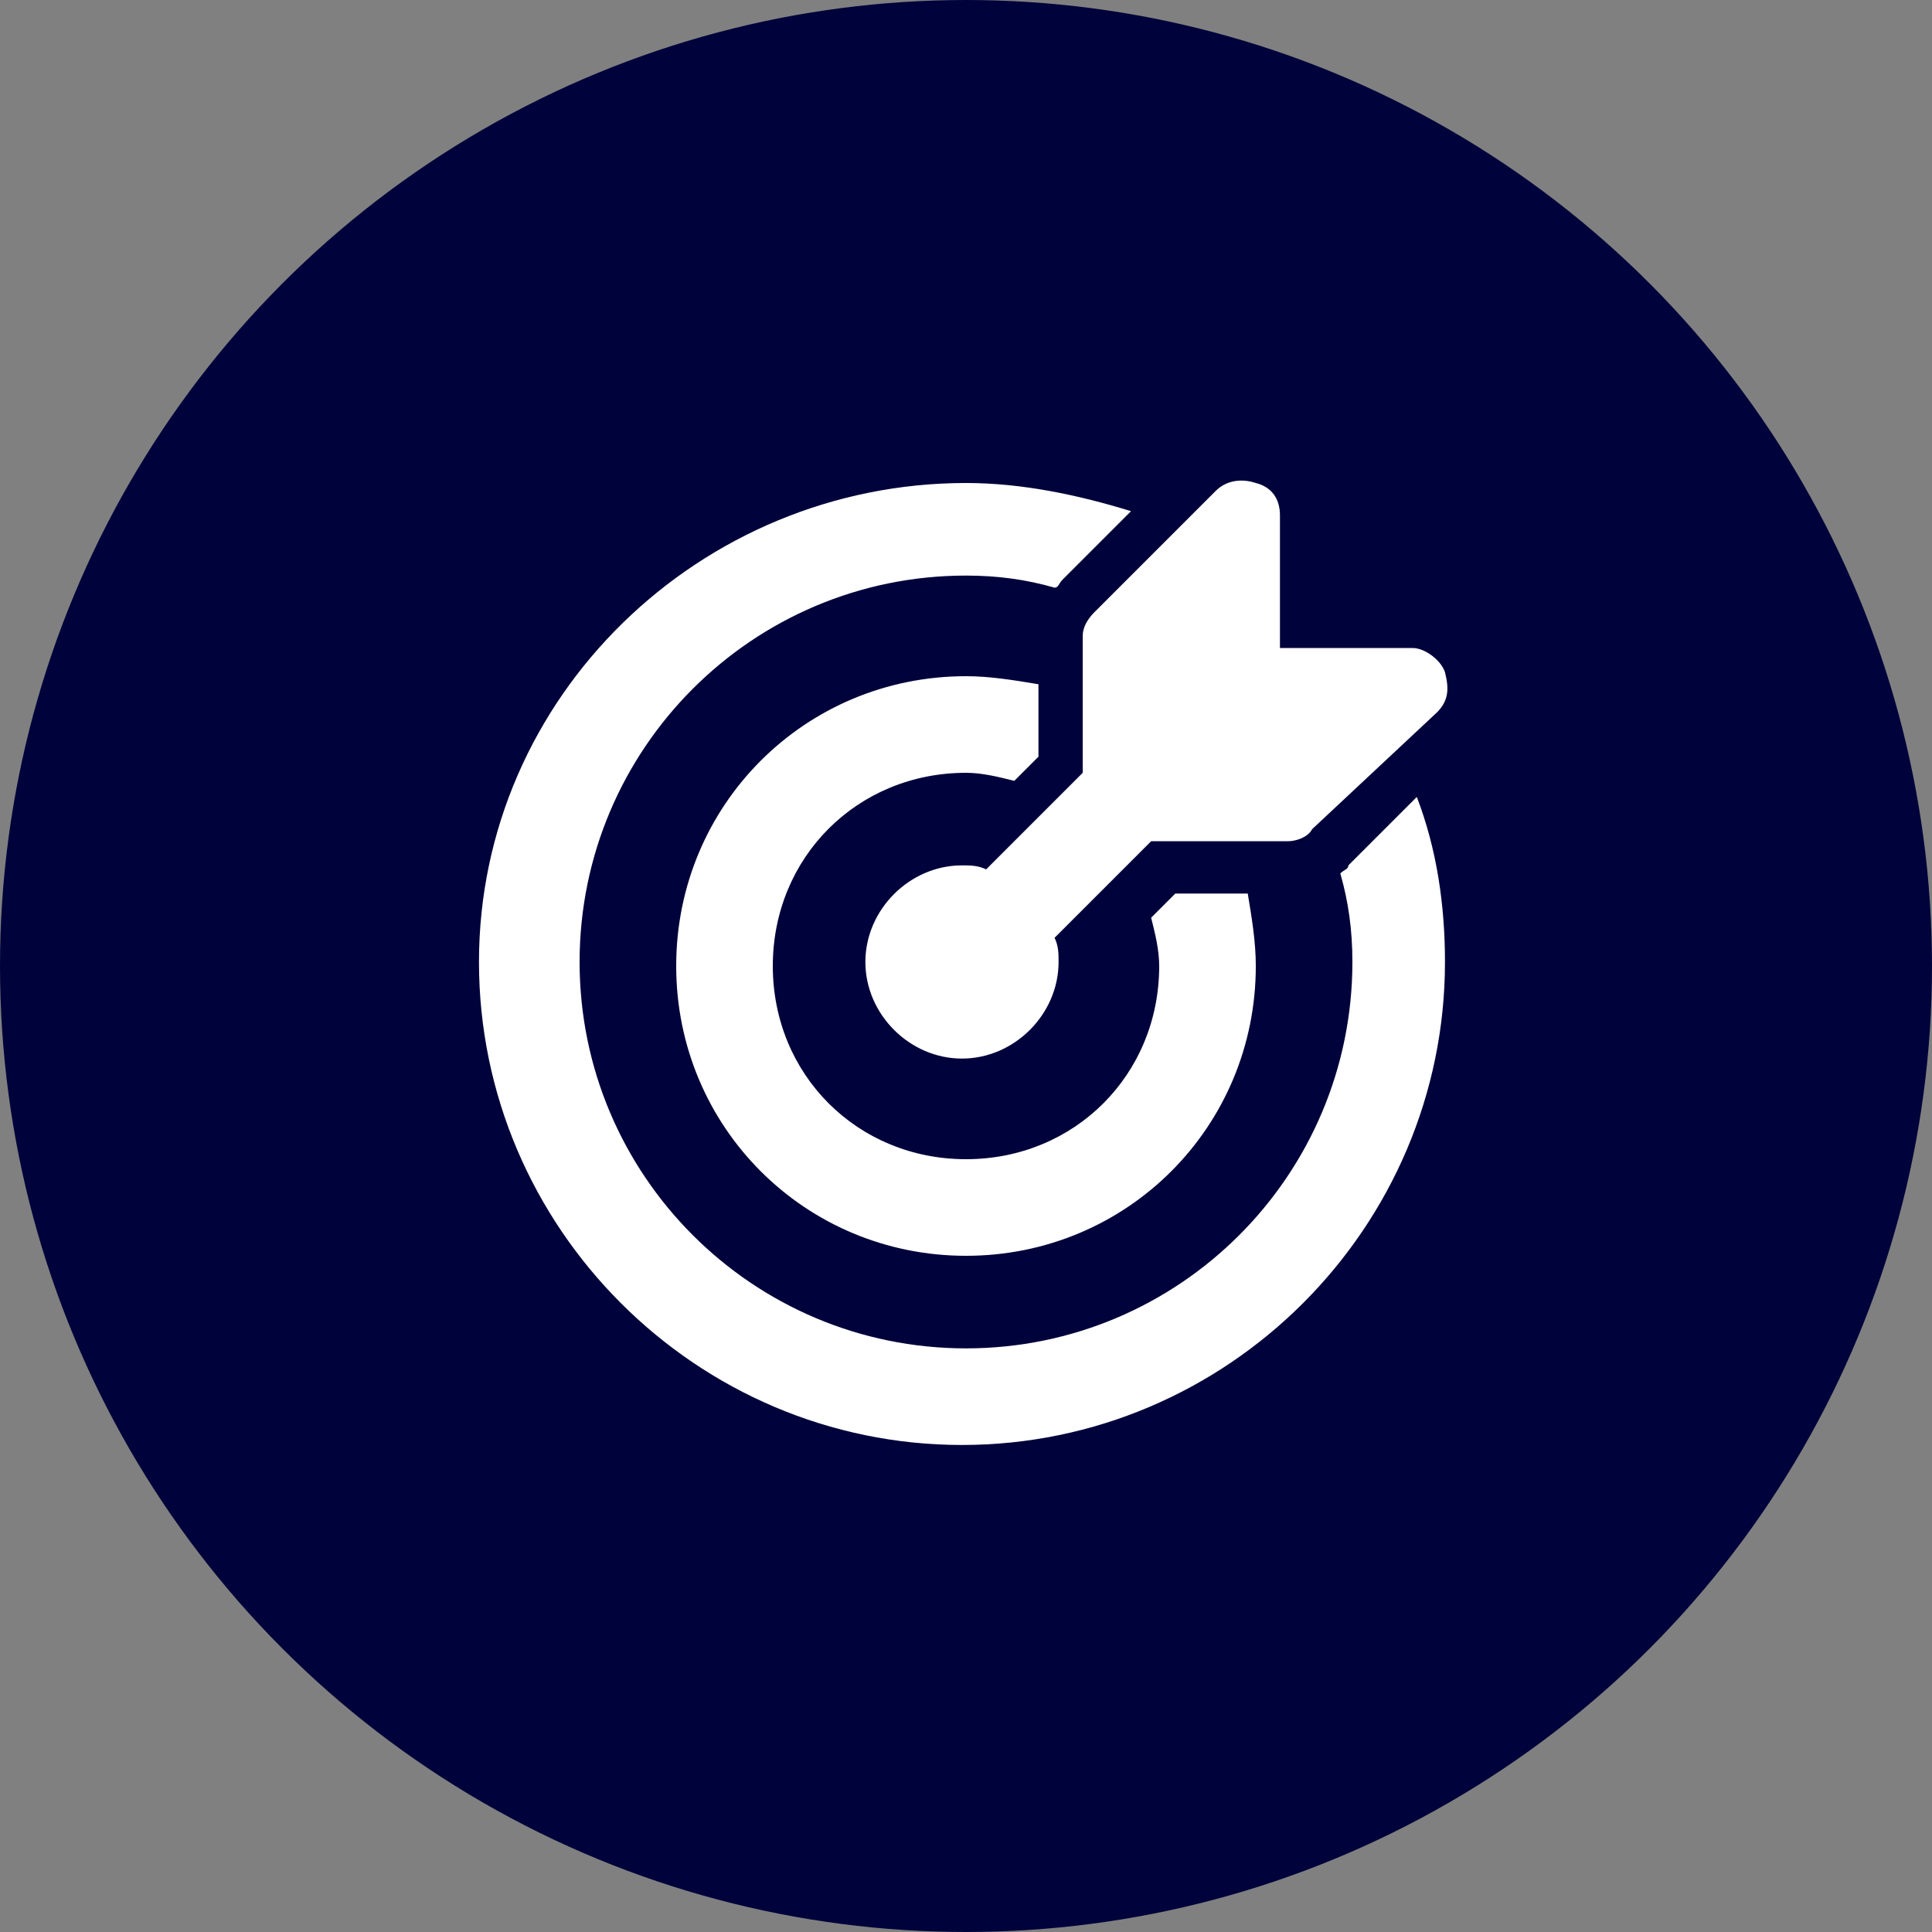
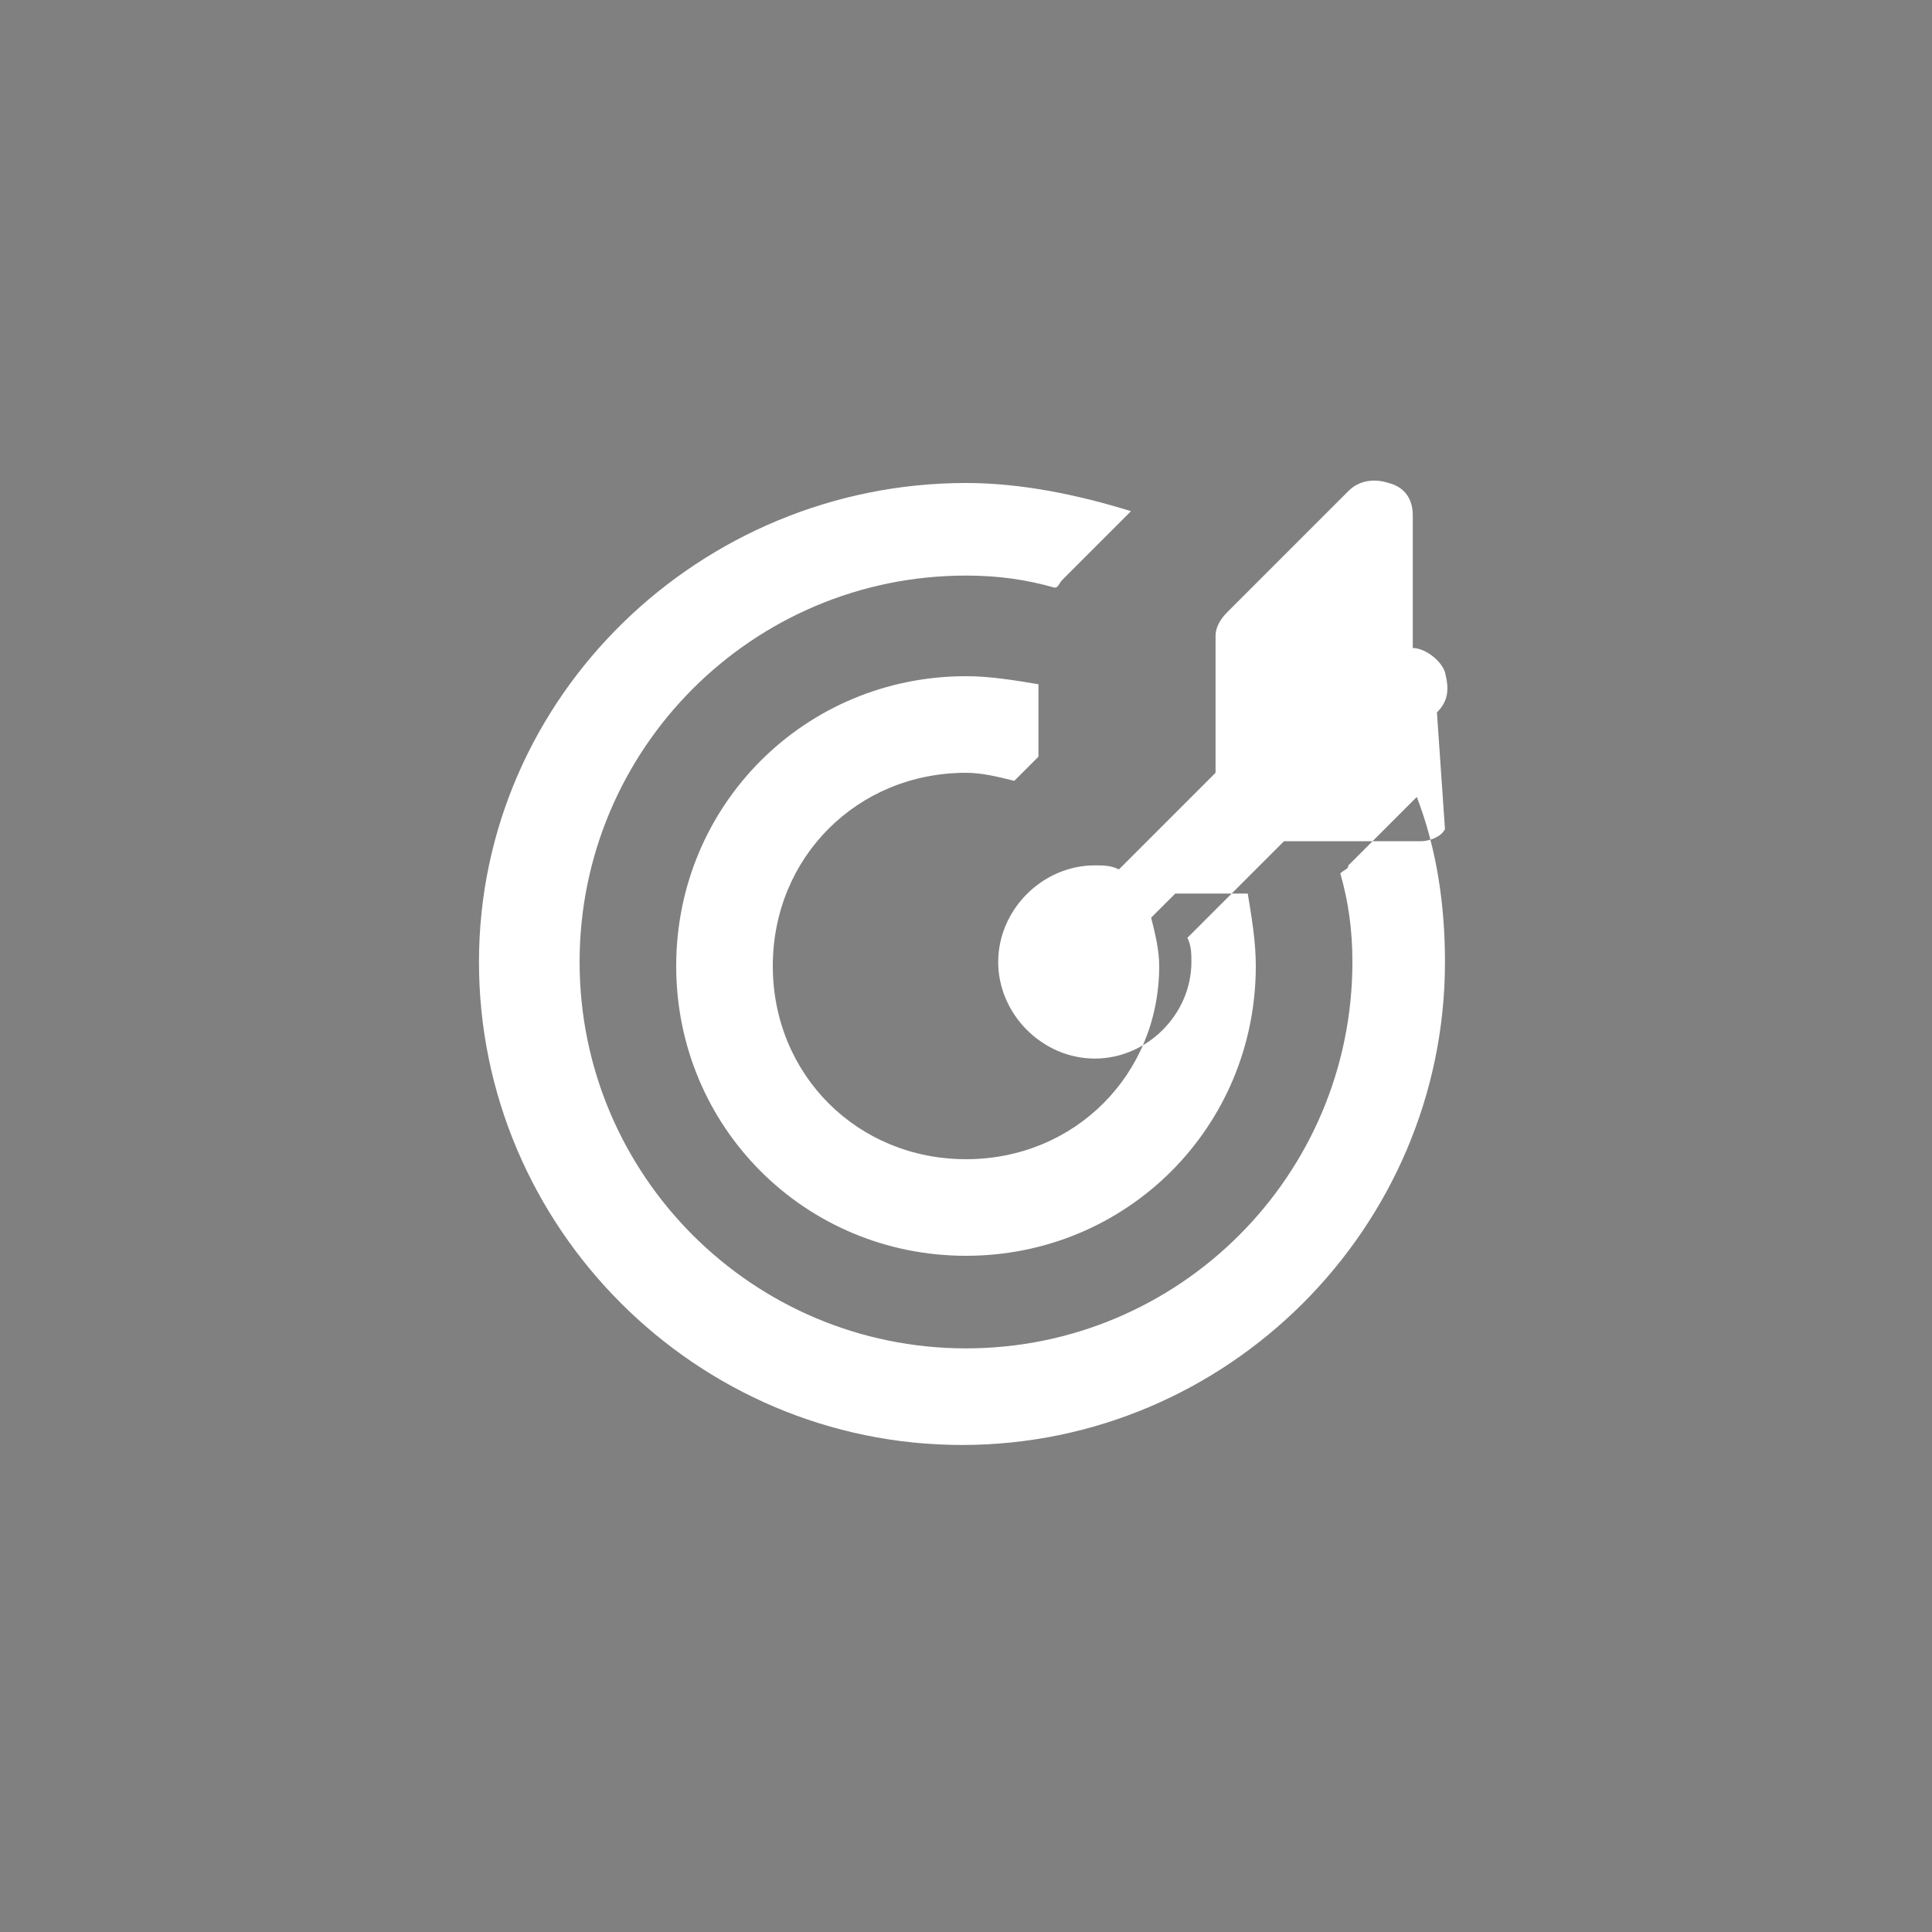
<svg xmlns="http://www.w3.org/2000/svg" version="1.1" id="Layer_1" x="0px" y="0px" viewBox="0 0 48 48" style="enable-background:new 0 0 48 48;" xml:space="preserve">
  <rect x="0" y="0" width="48" height="48" fill="#808080" stroke="none" />
  <style type="text/css">
	.st0{fill:#00033B;}
	.st1{fill:#FFFFFF;}
</style>
-   <circle class="st0" cx="24" cy="24" r="24" />
-   <path class="st1" d="M35.7,17.7c0.3-0.3,0.3-0.6,0.2-1c-0.1-0.3-0.5-0.6-0.8-0.6h-3.3v-3.3c0-0.4-0.2-0.7-0.6-0.8  c-0.3-0.1-0.7-0.1-1,0.2l-3,3c-0.2,0.2-0.3,0.4-0.3,0.6l0,3.4l-2.4,2.4c-0.2-0.1-0.4-0.1-0.6-0.1c-1.3,0-2.4,1.1-2.4,2.4  s1.1,2.4,2.4,2.4s2.4-1.1,2.4-2.4c0-0.2,0-0.4-0.1-0.6l2.4-2.4h3.4c0.2,0,0.5-0.1,0.6-0.3L35.7,17.7z M24,12c1.4,0,2.8,0.3,4.1,0.7  l-1.7,1.7c-0.1,0.1-0.1,0.2-0.2,0.2c-0.7-0.2-1.4-0.3-2.2-0.3c-5.3,0-9.6,4.3-9.6,9.6s4.3,9.6,9.6,9.6s9.6-4.3,9.6-9.6  c0-0.8-0.1-1.5-0.3-2.2c0.1-0.1,0.2-0.1,0.2-0.2l1.7-1.7c0.5,1.3,0.7,2.7,0.7,4.1c0,6.6-5.4,12-12,12s-12-5.4-12-12S17.4,12,24,12z   M24,16.8c0.6,0,1.2,0.1,1.8,0.2l0,1.8l-0.5,0.5c0,0,0,0-0.1,0.1c-0.4-0.1-0.8-0.2-1.2-0.2c-2.7,0-4.8,2.1-4.8,4.8s2.1,4.8,4.8,4.8  s4.8-2.1,4.8-4.8c0-0.4-0.1-0.8-0.2-1.2c0,0,0,0,0.1-0.1l0.5-0.5H31c0.1,0.6,0.2,1.2,0.2,1.8c0,4-3.2,7.2-7.2,7.2S16.8,28,16.8,24  S20,16.8,24,16.8z" />
+   <path class="st1" d="M35.7,17.7c0.3-0.3,0.3-0.6,0.2-1c-0.1-0.3-0.5-0.6-0.8-0.6v-3.3c0-0.4-0.2-0.7-0.6-0.8  c-0.3-0.1-0.7-0.1-1,0.2l-3,3c-0.2,0.2-0.3,0.4-0.3,0.6l0,3.4l-2.4,2.4c-0.2-0.1-0.4-0.1-0.6-0.1c-1.3,0-2.4,1.1-2.4,2.4  s1.1,2.4,2.4,2.4s2.4-1.1,2.4-2.4c0-0.2,0-0.4-0.1-0.6l2.4-2.4h3.4c0.2,0,0.5-0.1,0.6-0.3L35.7,17.7z M24,12c1.4,0,2.8,0.3,4.1,0.7  l-1.7,1.7c-0.1,0.1-0.1,0.2-0.2,0.2c-0.7-0.2-1.4-0.3-2.2-0.3c-5.3,0-9.6,4.3-9.6,9.6s4.3,9.6,9.6,9.6s9.6-4.3,9.6-9.6  c0-0.8-0.1-1.5-0.3-2.2c0.1-0.1,0.2-0.1,0.2-0.2l1.7-1.7c0.5,1.3,0.7,2.7,0.7,4.1c0,6.6-5.4,12-12,12s-12-5.4-12-12S17.4,12,24,12z   M24,16.8c0.6,0,1.2,0.1,1.8,0.2l0,1.8l-0.5,0.5c0,0,0,0-0.1,0.1c-0.4-0.1-0.8-0.2-1.2-0.2c-2.7,0-4.8,2.1-4.8,4.8s2.1,4.8,4.8,4.8  s4.8-2.1,4.8-4.8c0-0.4-0.1-0.8-0.2-1.2c0,0,0,0,0.1-0.1l0.5-0.5H31c0.1,0.6,0.2,1.2,0.2,1.8c0,4-3.2,7.2-7.2,7.2S16.8,28,16.8,24  S20,16.8,24,16.8z" />
</svg>